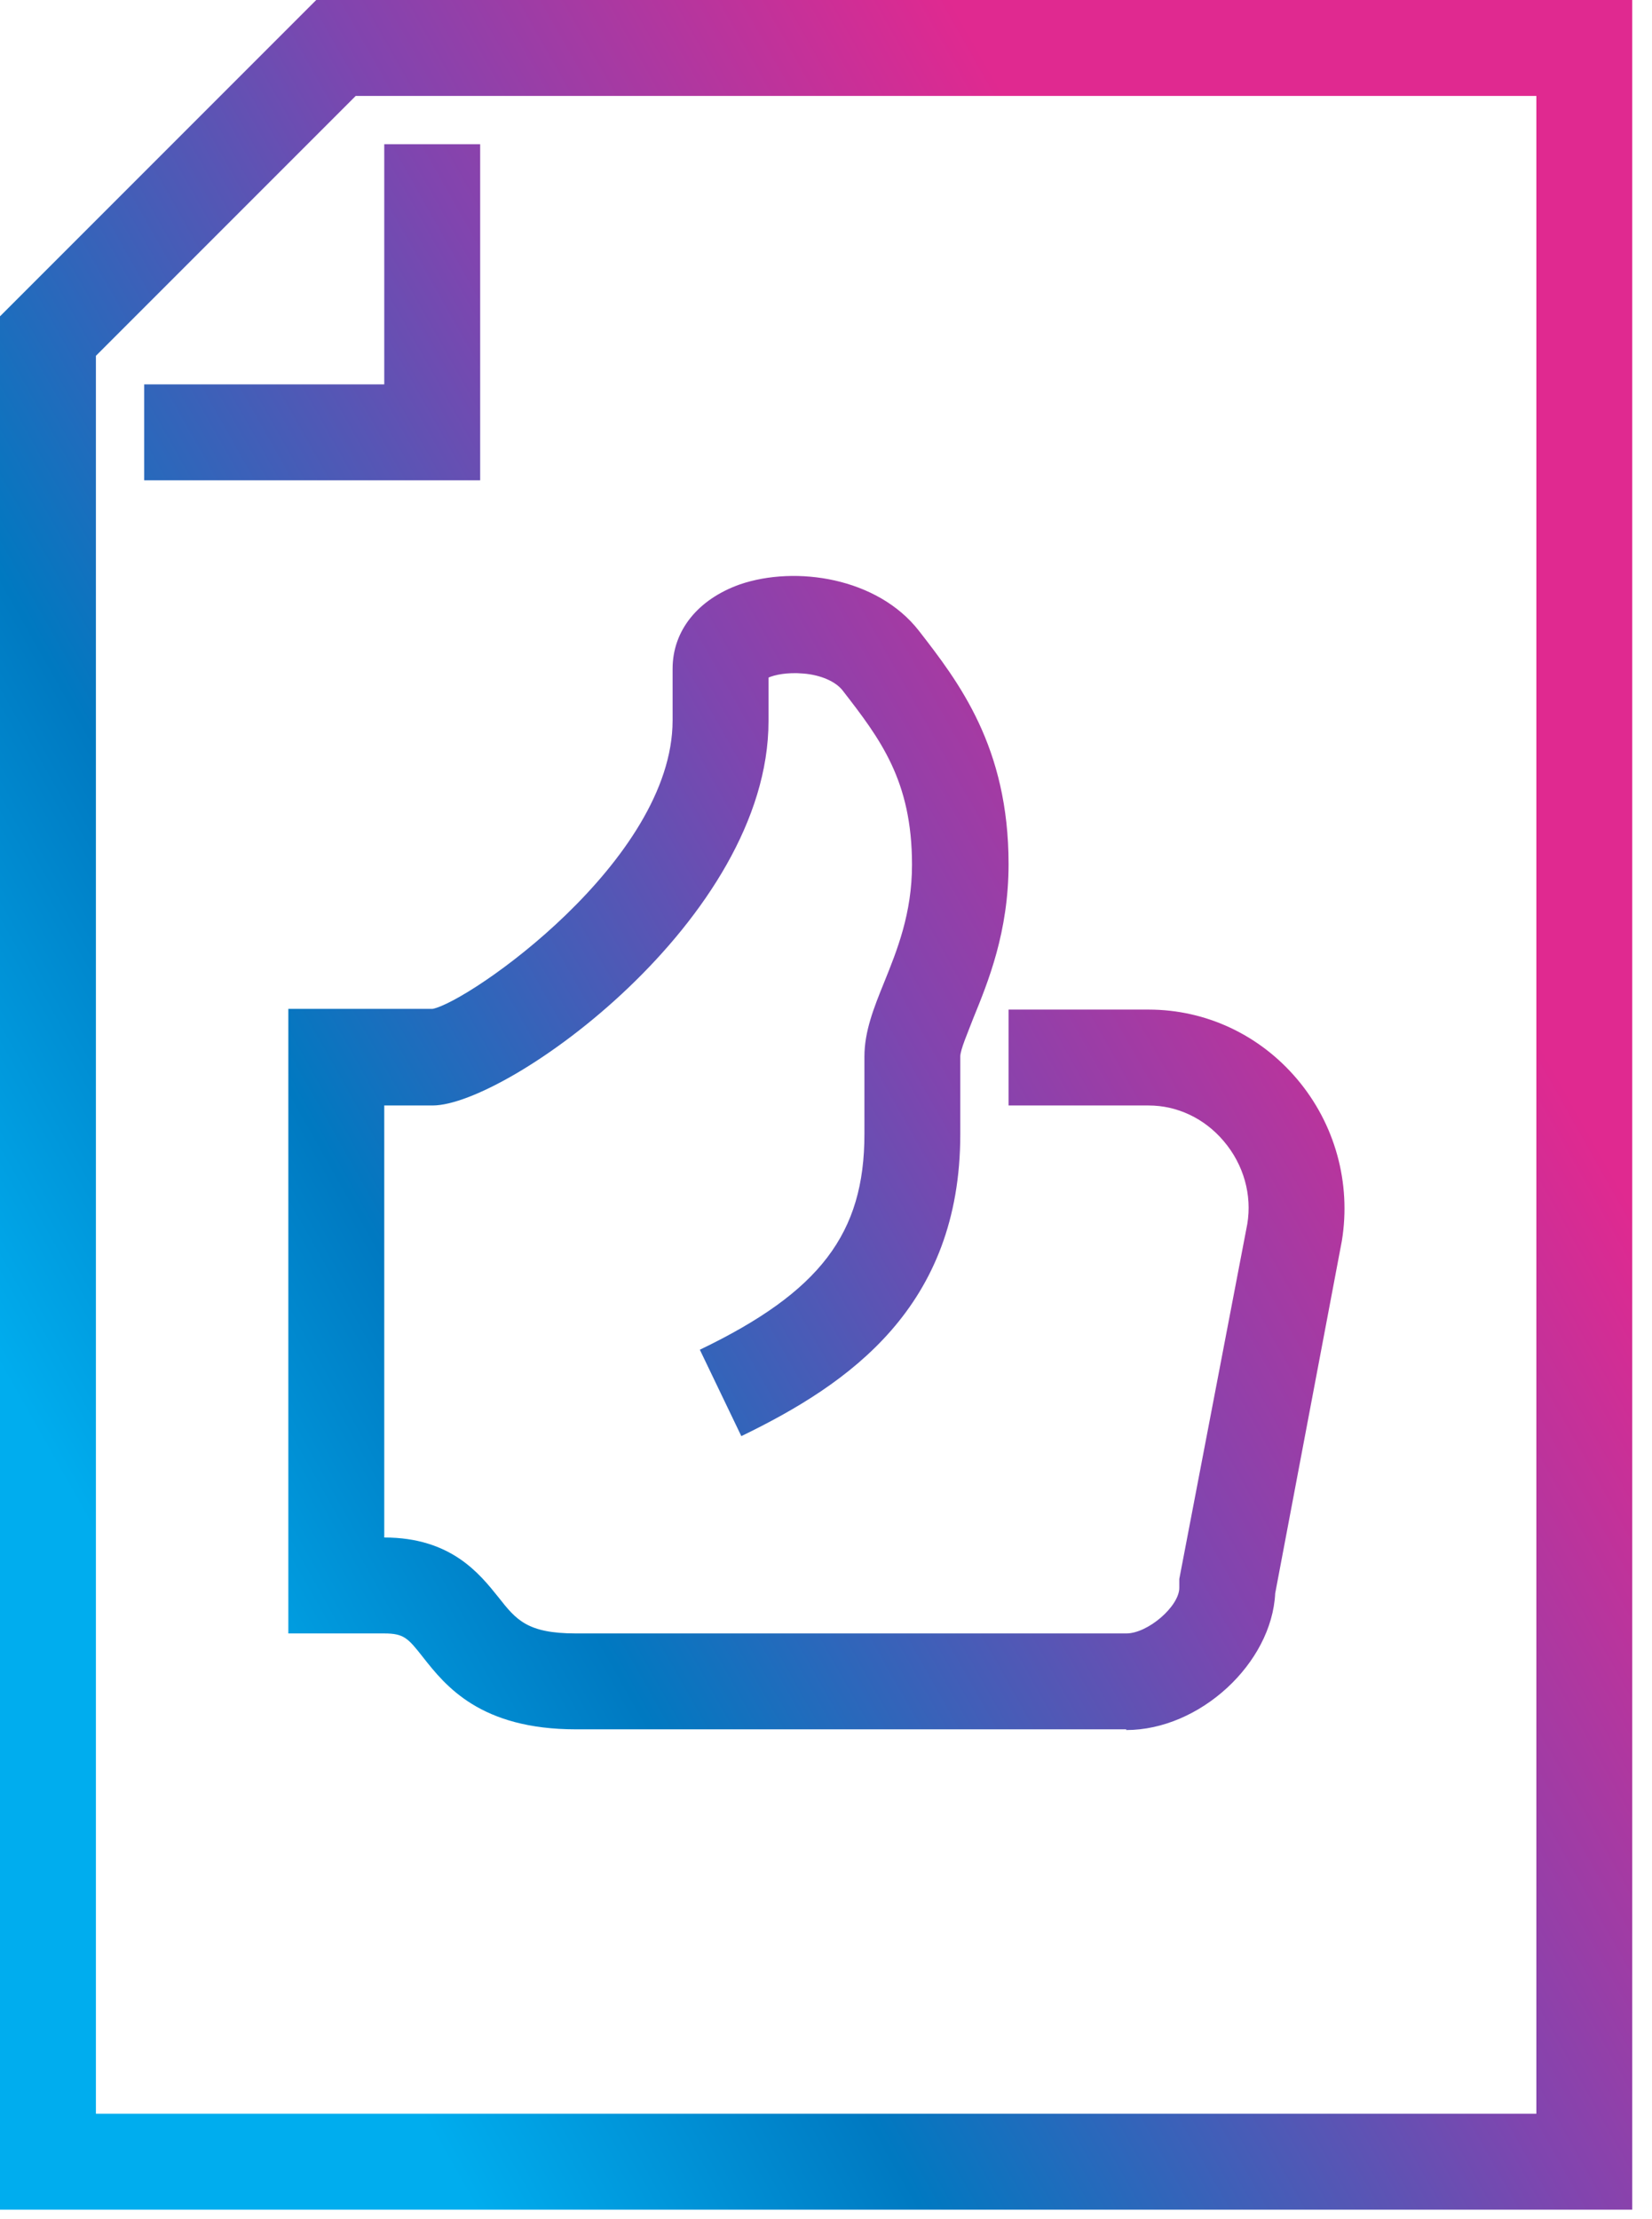
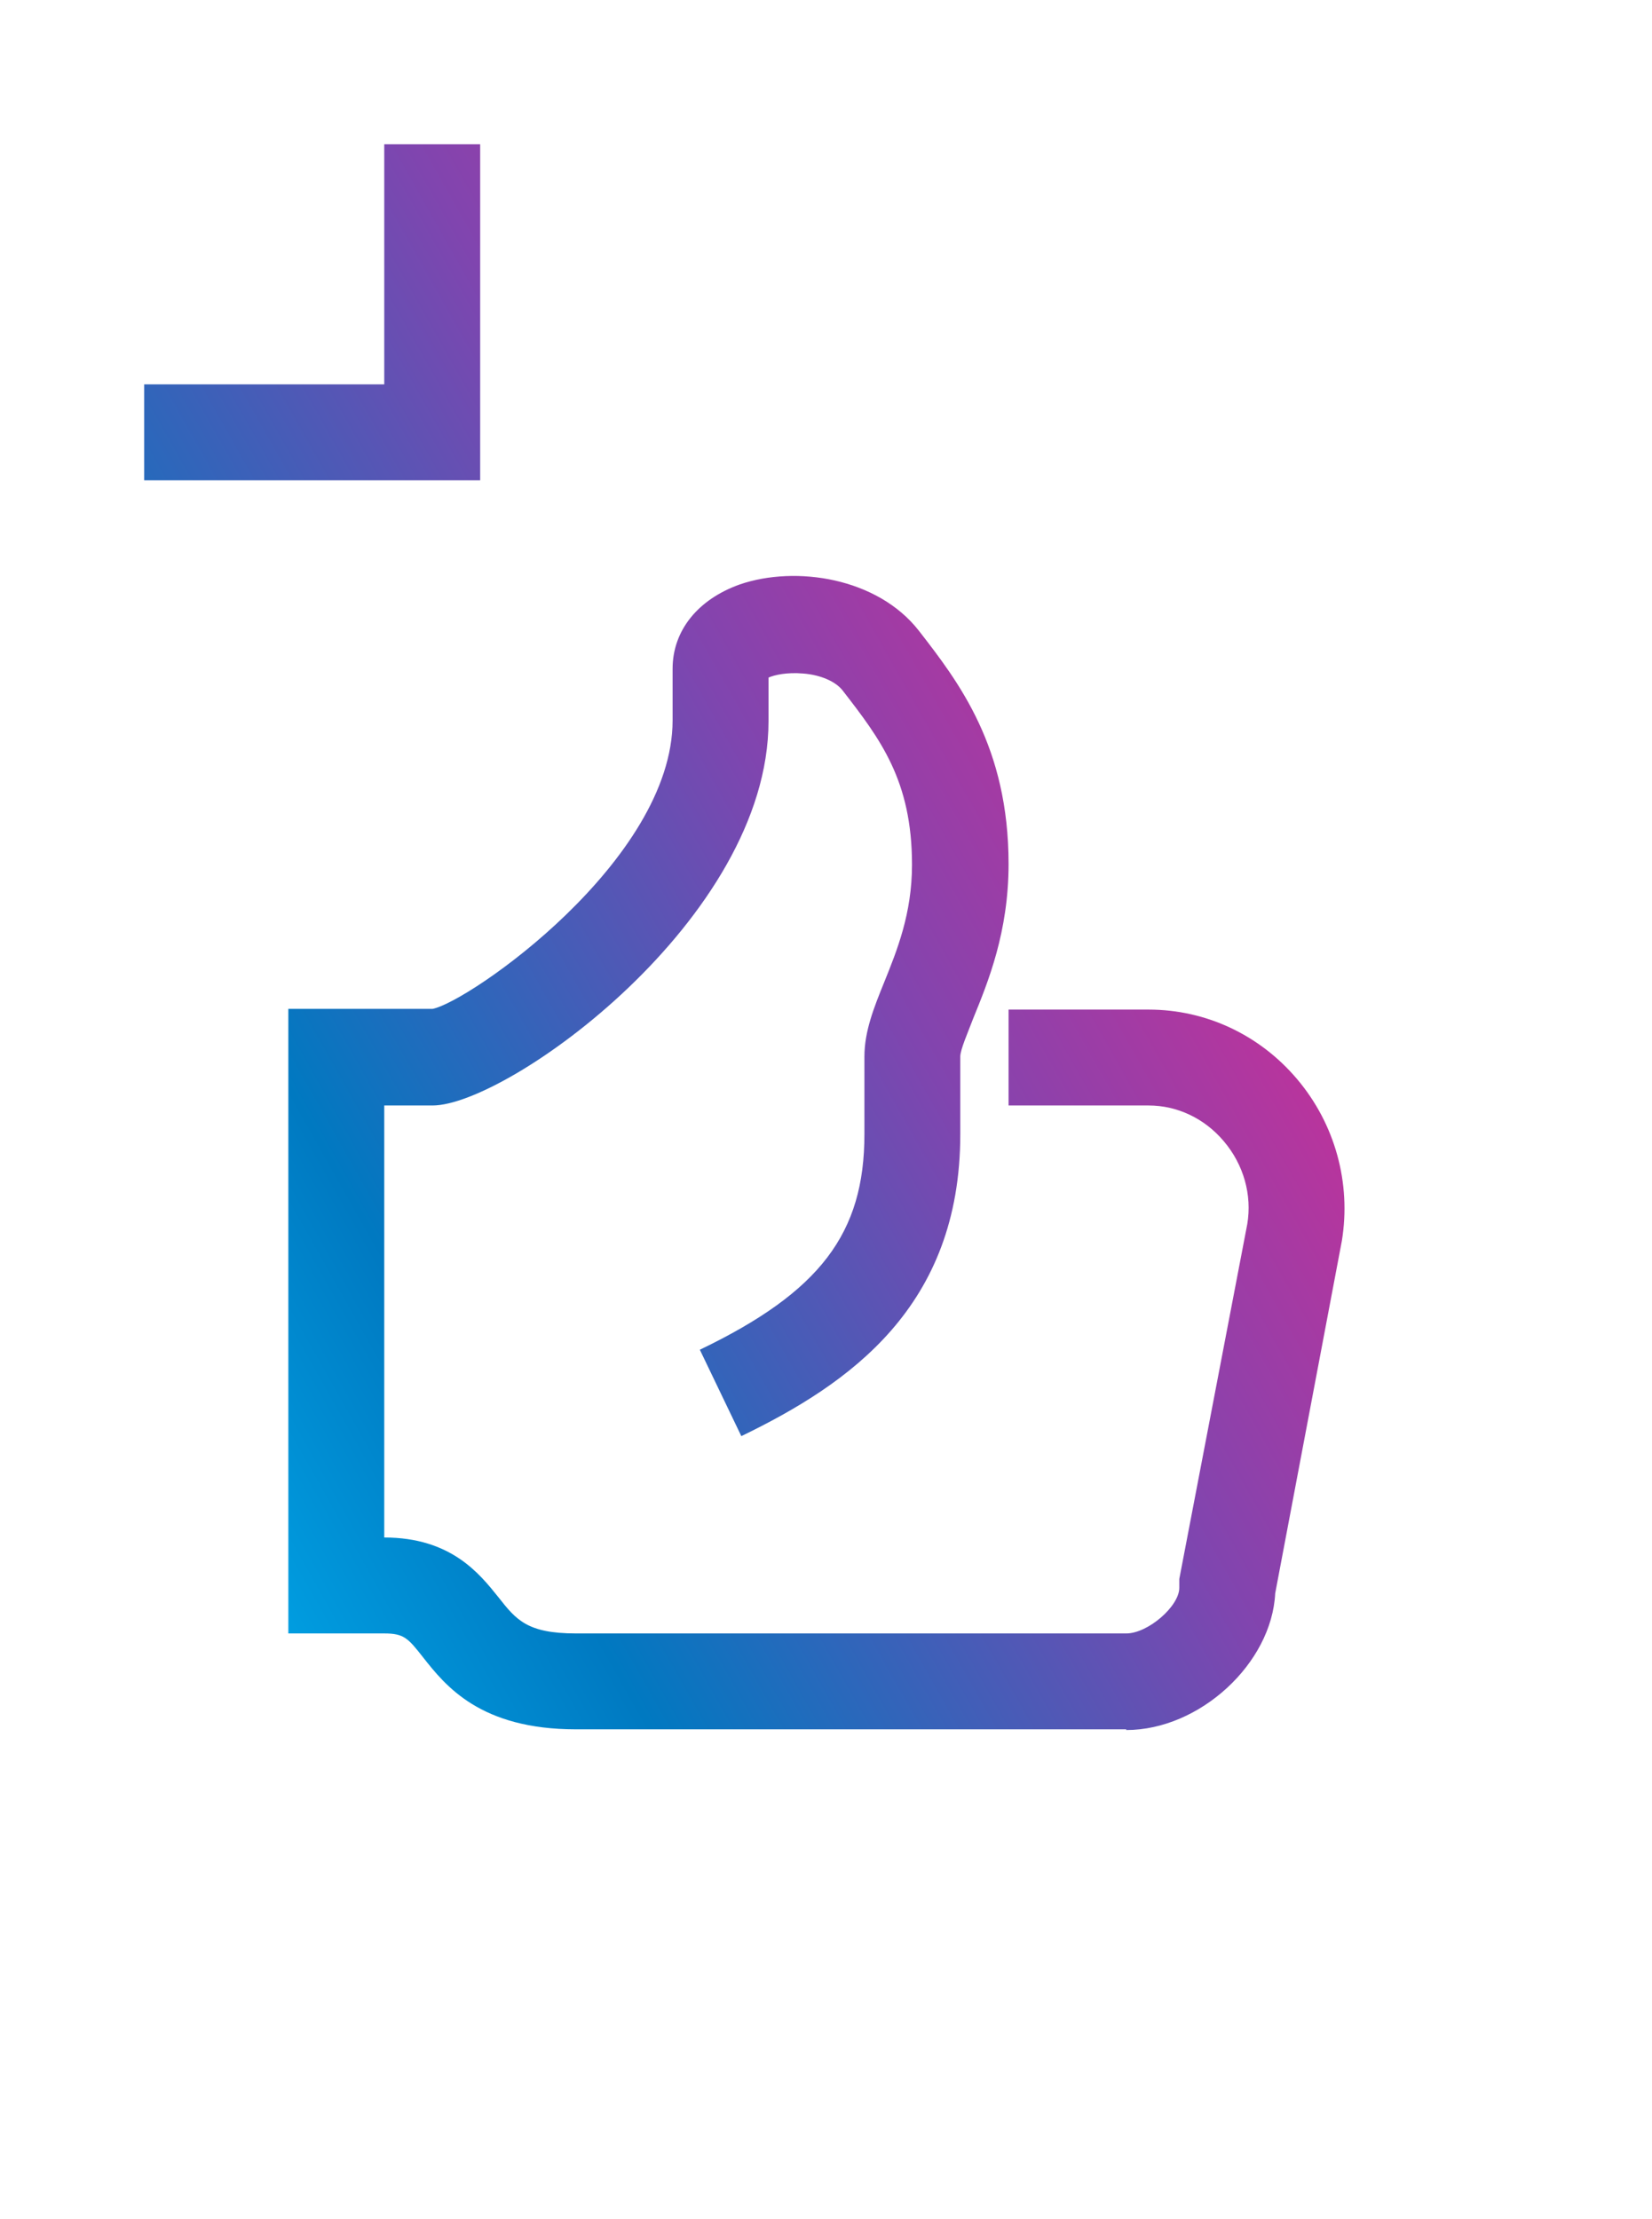
<svg xmlns="http://www.w3.org/2000/svg" width="35" height="47" viewBox="0 0 35 47" fill="none">
  <path d="M23.861 36.627H12.204C10.173 36.627 9.438 35.705 8.962 35.1C8.645 34.697 8.559 34.596 8.141 34.596H6.109V21.368H9.164C9.928 21.224 14.25 18.227 14.25 15.259V14.164C14.25 13.357 14.784 12.694 15.677 12.377C16.858 11.974 18.587 12.233 19.466 13.357C20.317 14.452 21.368 15.821 21.368 18.299C21.368 19.74 20.936 20.792 20.619 21.57C20.504 21.873 20.345 22.233 20.345 22.377V24.02C20.345 27.679 17.997 29.308 15.706 30.417L14.827 28.587C17.377 27.362 18.314 26.123 18.314 24.02V22.377C18.314 21.844 18.515 21.34 18.732 20.806C19.005 20.129 19.322 19.351 19.322 18.314C19.322 16.527 18.645 15.648 17.853 14.625C17.709 14.438 17.392 14.294 17.017 14.265C16.671 14.236 16.412 14.294 16.282 14.351V15.273C16.282 19.466 10.749 23.414 9.164 23.414H8.141V32.564C9.553 32.564 10.158 33.328 10.562 33.832C10.936 34.307 11.167 34.596 12.204 34.596H23.861C24.322 34.596 24.985 34.019 24.985 33.63V33.443L26.426 25.922C26.527 25.316 26.354 24.668 25.922 24.164C25.518 23.688 24.942 23.414 24.337 23.414H21.368V21.383H24.337C25.547 21.383 26.685 21.916 27.478 22.852C28.285 23.803 28.63 25.057 28.429 26.282L27.017 33.746C26.945 35.23 25.417 36.642 23.861 36.642V36.627Z" fill="url(#paint0_linear_12458_2552)" />
-   <path d="M34.581 46.8H0V6.7L6.7 0H34.581V46.8ZM2.032 44.768H32.55V2.032H7.536L2.032 7.536V44.768Z" fill="url(#paint1_linear_12458_2552)" />
  <path d="M10.173 10.173H3.055V8.141H8.141V3.055H10.173V10.173Z" fill="url(#paint2_linear_12458_2552)" />
  <defs>
    <linearGradient id="paint0_linear_12458_2552" x1="0.716" y1="33.369" x2="32.21" y2="15.598" gradientUnits="userSpaceOnUse">
      <stop offset="0.042" stop-color="#00ADEE" />
      <stop offset="0.271" stop-color="#0079C1" />
      <stop offset="0.604" stop-color="#8045AF" />
      <stop offset="0.922" stop-color="#E02990" />
    </linearGradient>
    <linearGradient id="paint1_linear_12458_2552" x1="0.716" y1="33.369" x2="32.21" y2="15.598" gradientUnits="userSpaceOnUse">
      <stop offset="0.042" stop-color="#00ADEE" />
      <stop offset="0.271" stop-color="#0079C1" />
      <stop offset="0.604" stop-color="#8045AF" />
      <stop offset="0.922" stop-color="#E02990" />
    </linearGradient>
    <linearGradient id="paint2_linear_12458_2552" x1="0.716" y1="33.369" x2="32.21" y2="15.598" gradientUnits="userSpaceOnUse">
      <stop offset="0.042" stop-color="#00ADEE" />
      <stop offset="0.271" stop-color="#0079C1" />
      <stop offset="0.604" stop-color="#8045AF" />
      <stop offset="0.922" stop-color="#E02990" />
    </linearGradient>
  </defs>
</svg>